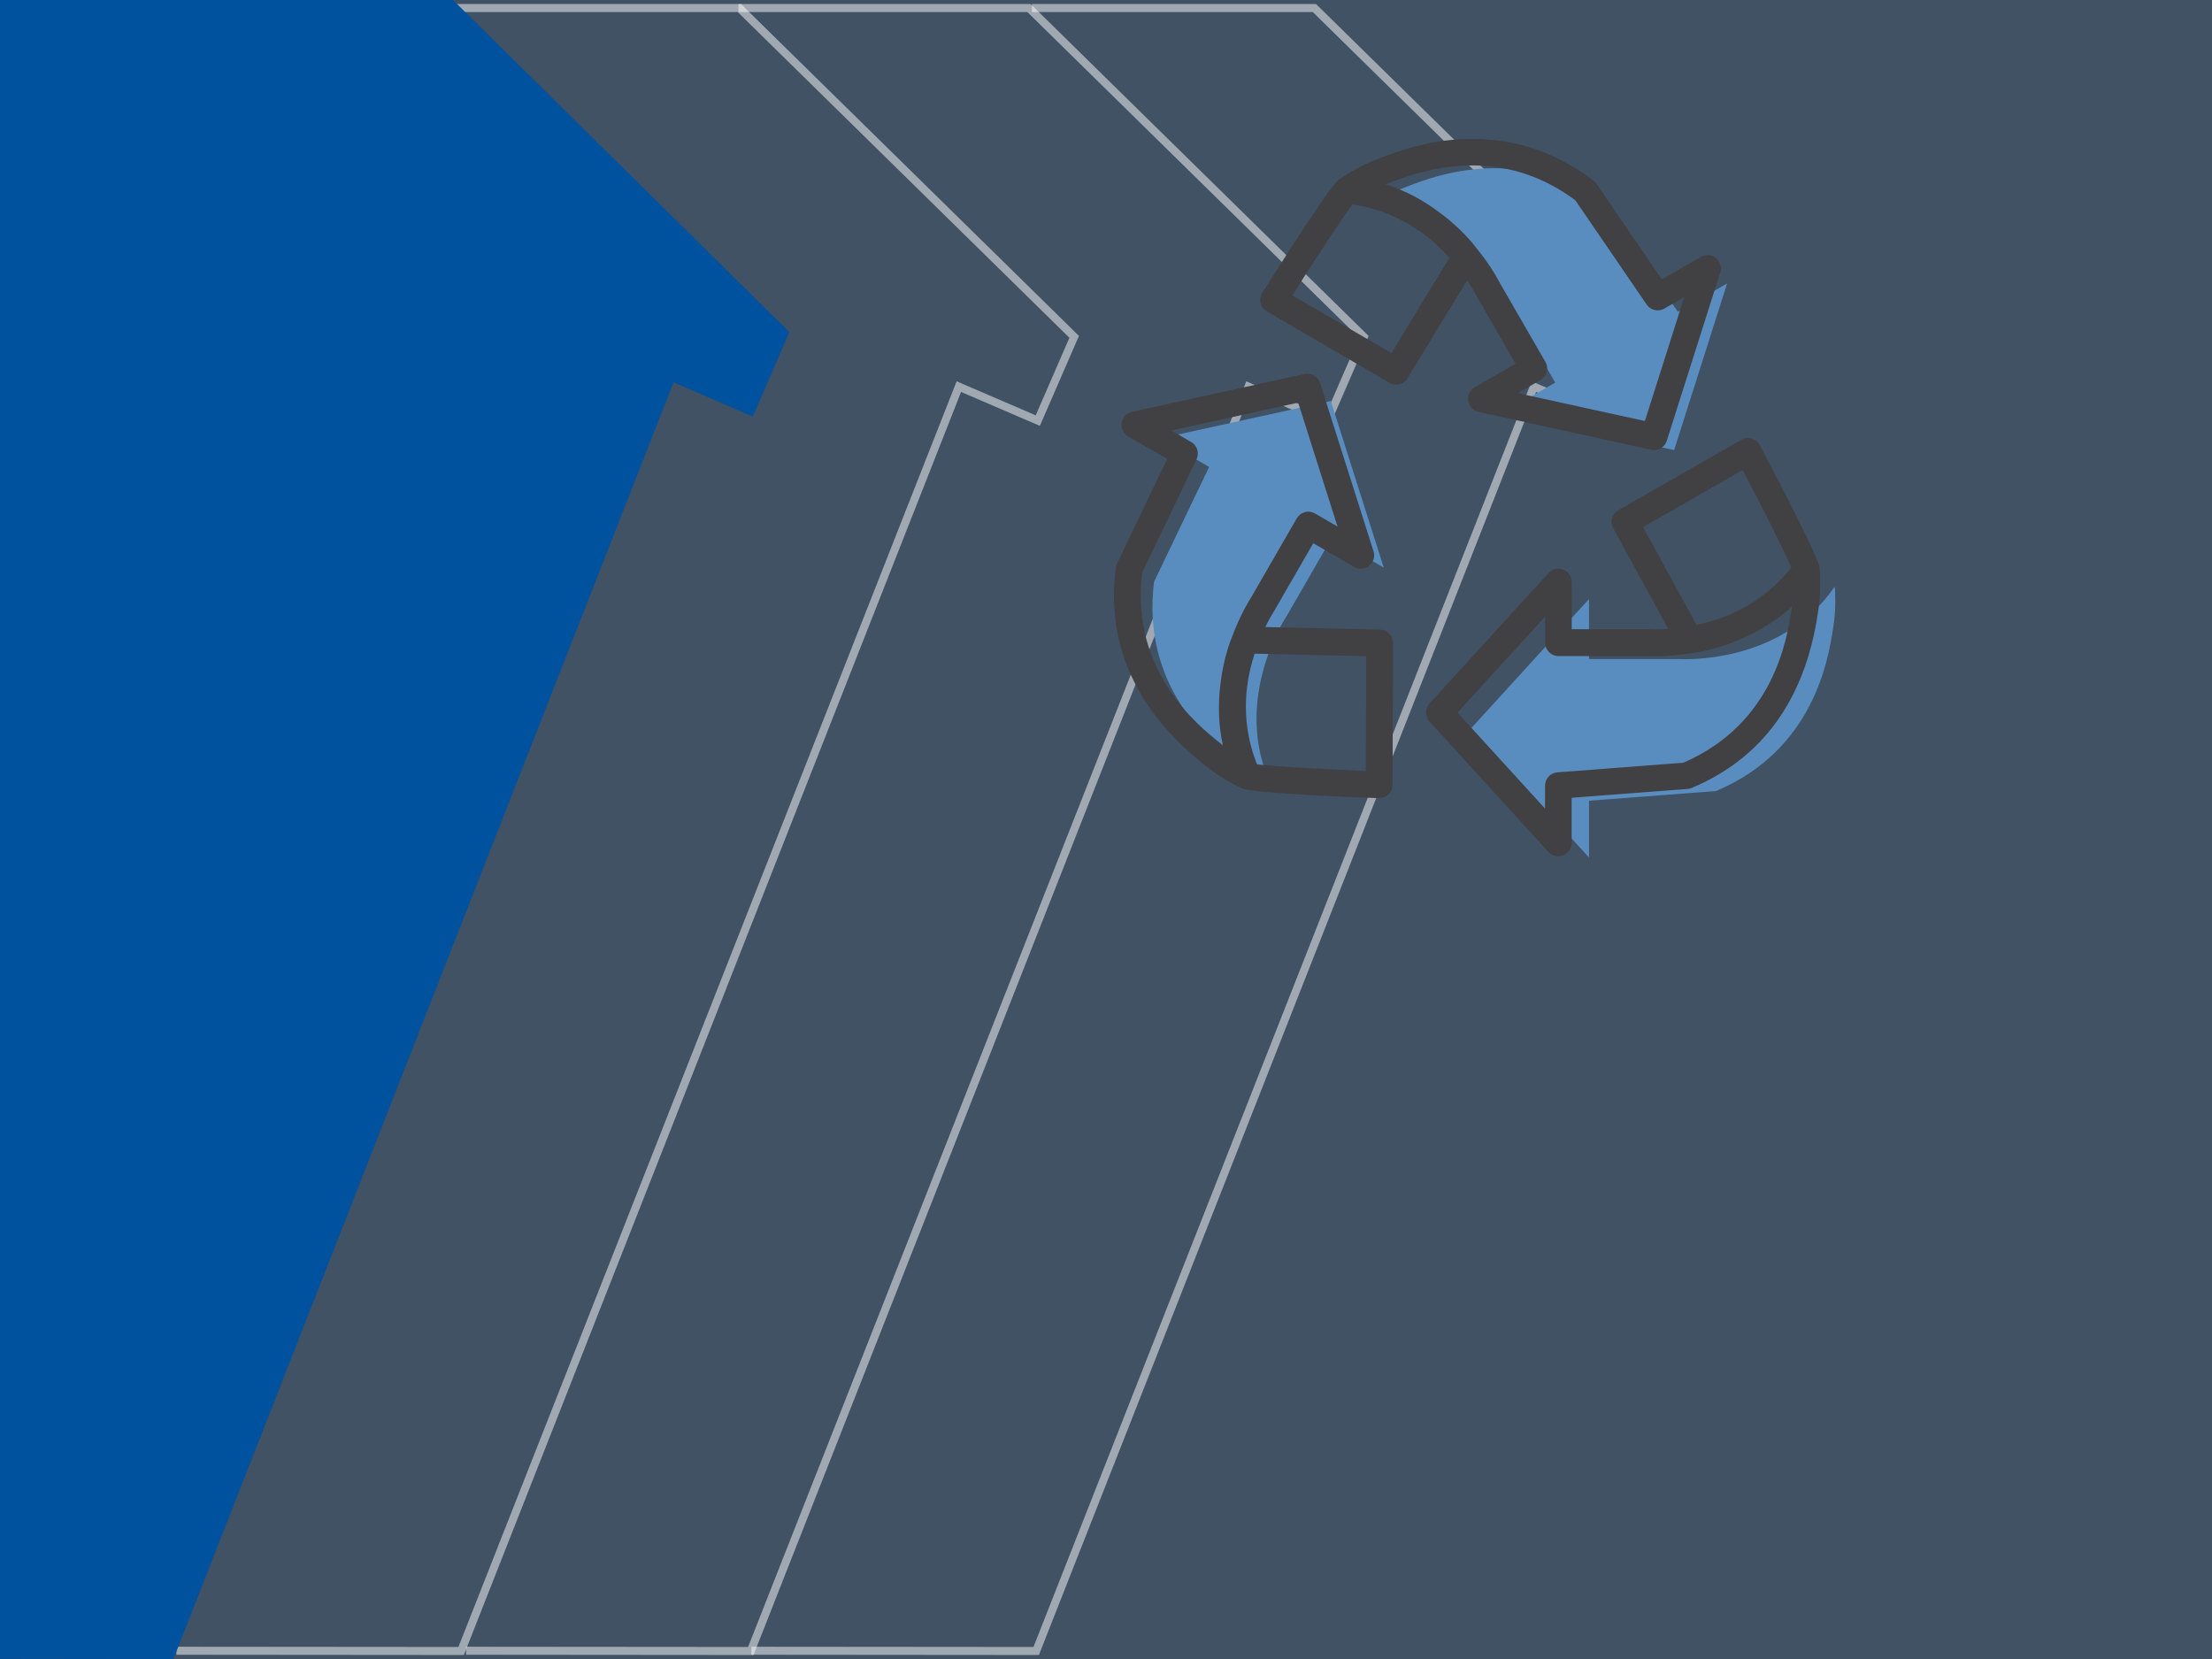
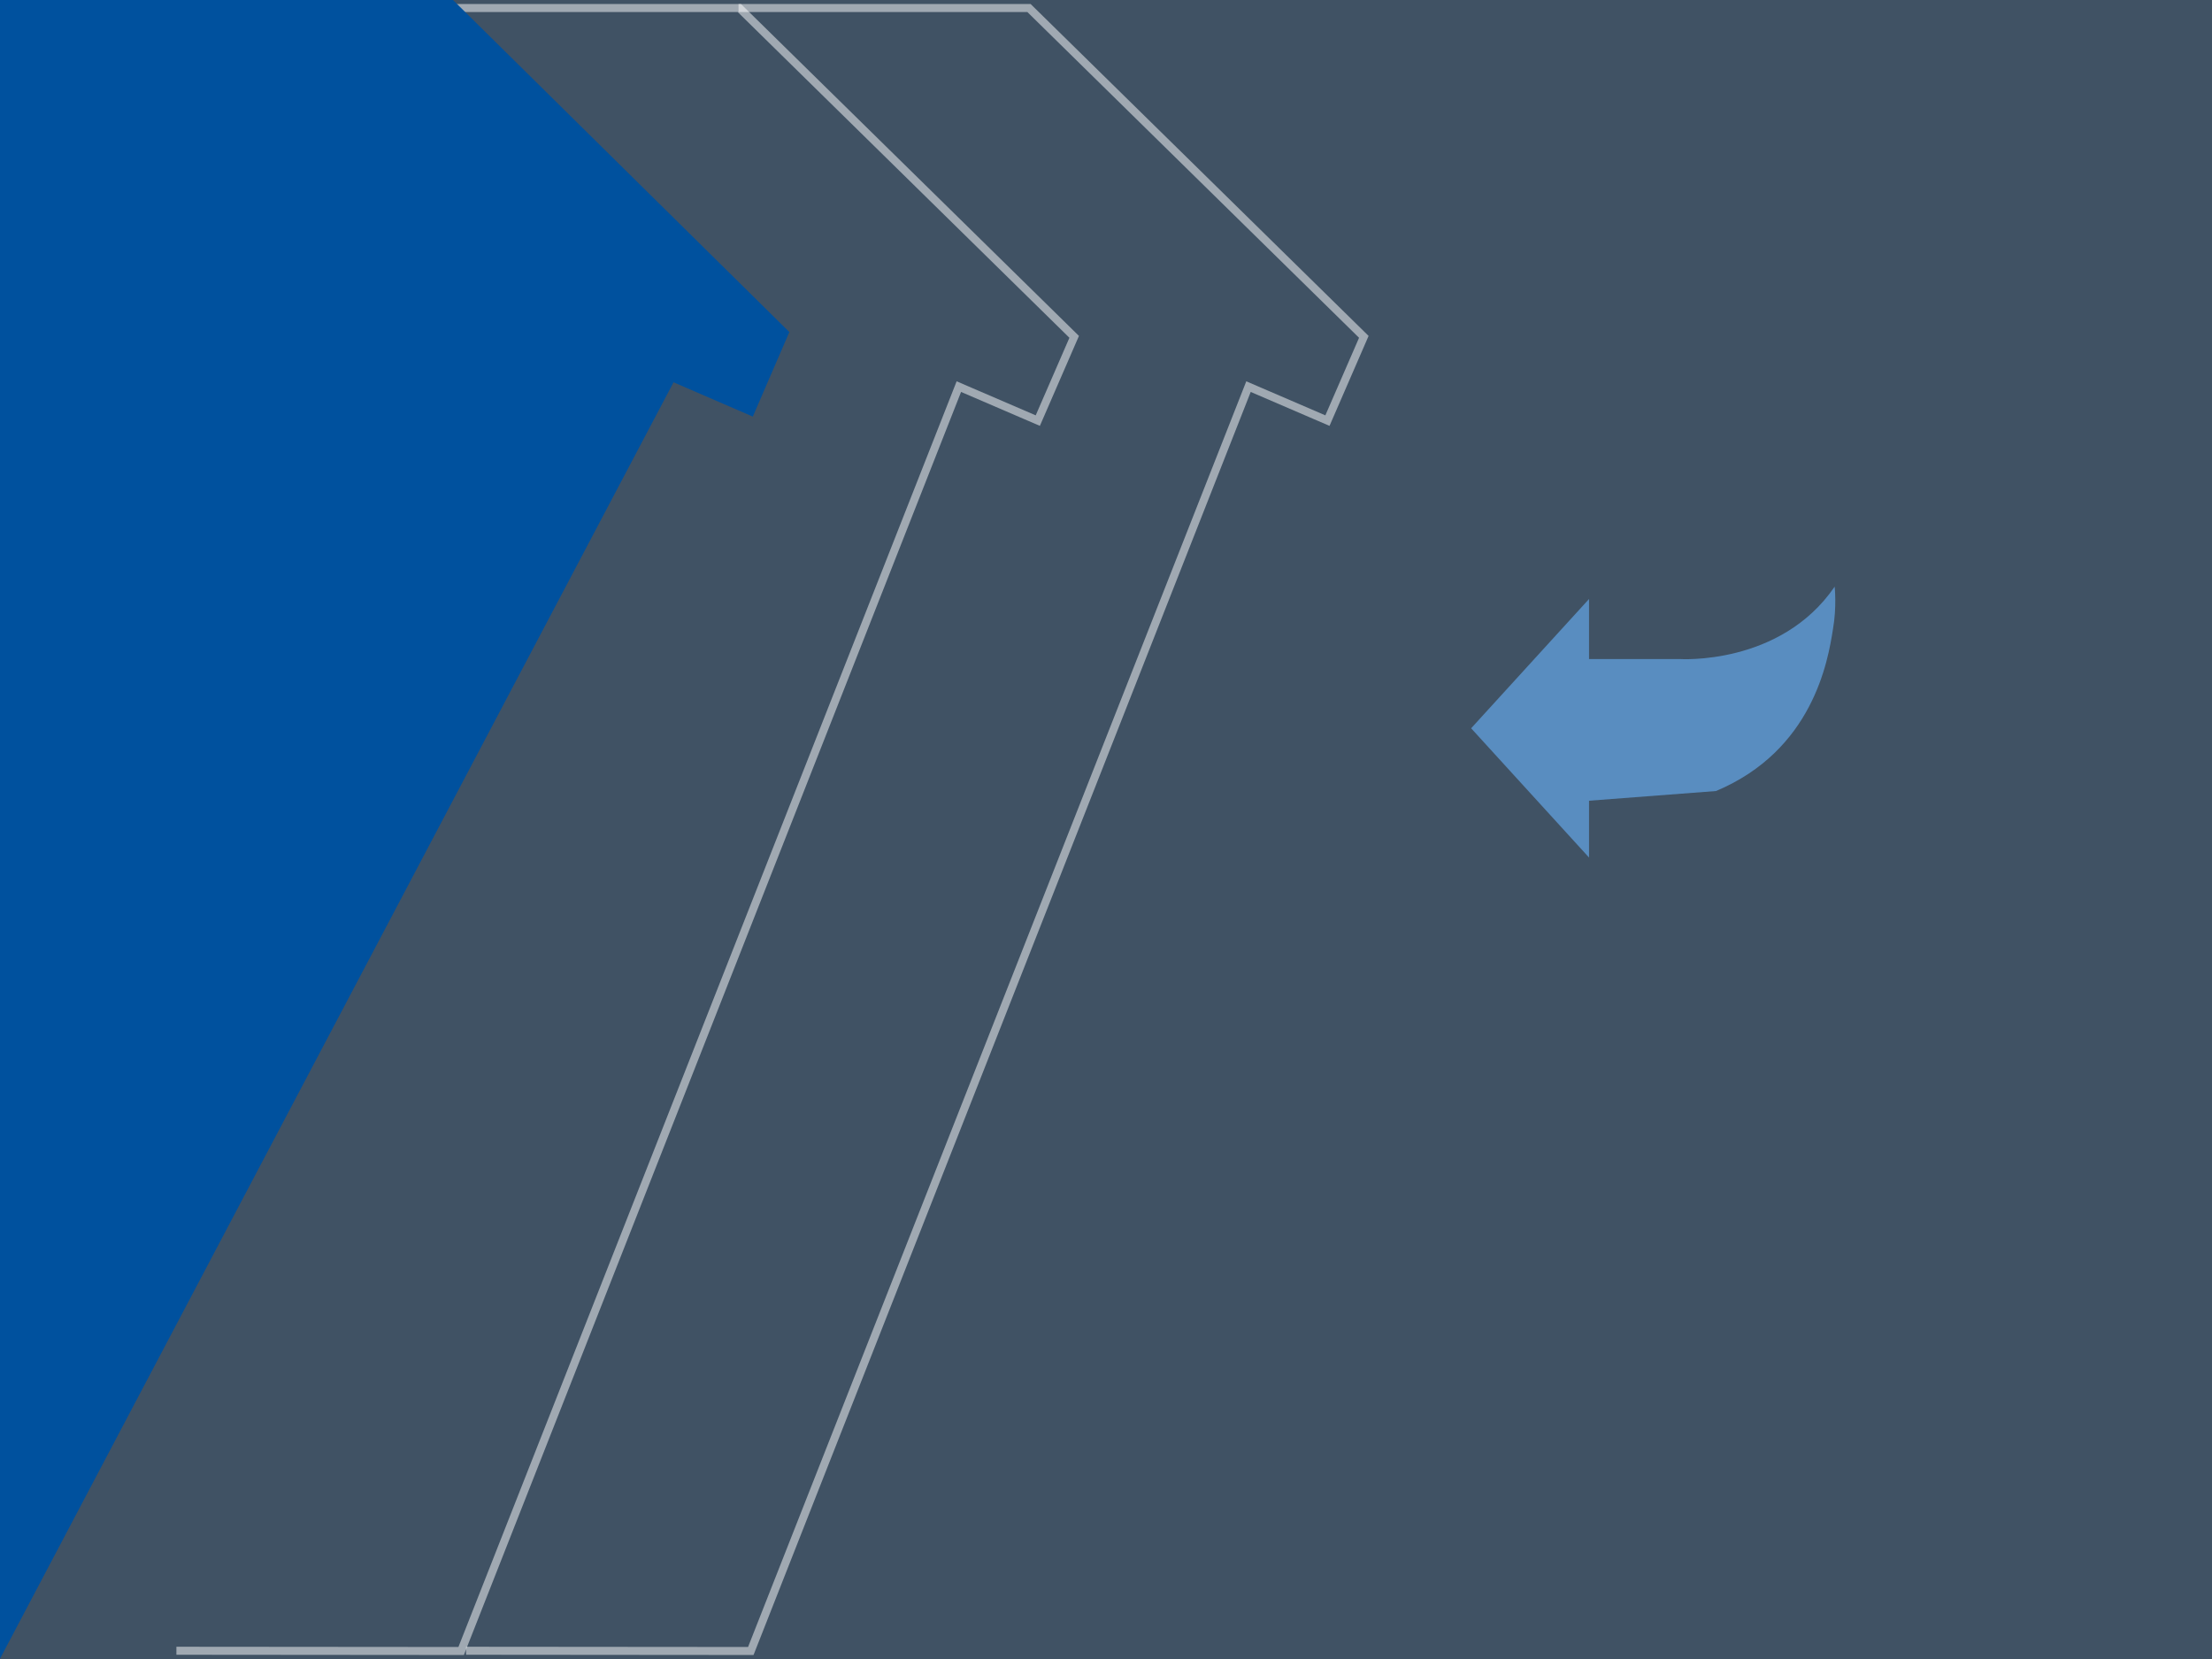
<svg xmlns="http://www.w3.org/2000/svg" viewBox="0 0 276 207">
  <rect x="0" y="0" width="276" height="207" fill="#333333" stroke="none" />
  <defs>
    <style>
      .cls-1 {
        fill: #00519e;
      }

      .cls-2 {
        fill: #414043;
      }

      .cls-3, .cls-4 {
        fill: #598dc0;
      }

      .cls-4 {
        isolation: isolate;
        opacity: .35;
      }

      .cls-5 {
        fill: none;
        opacity: .5;
        stroke: #fff;
      }
    </style>
  </defs>
  <g id="BG">
    <g id="Gruppe_201" data-name="Gruppe 201">
      <rect id="Rechteck_31" data-name="Rechteck 31" class="cls-4" width="276" height="207" />
      <path id="overlay-container_4zu3-02" data-name="overlay-container 4zu3-02" class="cls-5" d="m22.01,205.97l35.53.03L119.64,48.24l9.85,4.24,4.54-10.45L92.25,1h-56.24" />
-       <path id="overlay-container_4zu3-02-4" data-name="overlay-container 4zu3-02-4" class="cls-1" d="m0,206.97l21.64.03L84.04,47.7l9.89,4.28,4.56-10.55L56.52,0H0" />
+       <path id="overlay-container_4zu3-02-4" data-name="overlay-container 4zu3-02-4" class="cls-1" d="m0,206.97L84.04,47.7l9.89,4.28,4.56-10.55L56.52,0H0" />
      <path id="overlay-container_4zu3-02-2" data-name="overlay-container 4zu3-02" class="cls-5" d="m58.15,205.97l35.53.03,62.1-157.76,9.85,4.24,4.54-10.45L128.39,1h-36.24" />
-       <path id="overlay-container_4zu3-02-3" data-name="overlay-container 4zu3-02" class="cls-5" d="m93.76,205.97l35.53.03,62.1-157.76,9.85,4.24,4.54-10.45L164,1h-35.24" />
    </g>
  </g>
  <g id="Recyclingpark">
    <g>
-       <path class="cls-3" d="m170.92,25.72s2.08-1.51,4.66-2.45c3.87-1.51,14.43-5.36,24.81,2.53l8.97,13.11,6.14-3.55-6.61,20.8-21.32-4.68,6.48-3.74-5.63-9.76s-5.55-11.35-17.5-12.27" />
-       <path class="cls-3" d="m158.67,98.14s-2.35-1.04-4.45-2.81c-3.24-2.59-11.86-9.82-10.22-22.75l6.87-14.32s-6.14-3.55-6.14-3.55l21.32-4.68,6.61,20.8-6.48-3.74-5.63,9.76s-7.05,10.48-1.87,21.29" />
      <path class="cls-3" d="m228.92,73.21s.27,2.56-.21,5.26c-.63,4.11-2.57,15.18-14.6,20.23l-15.84,1.21v7.09l-14.71-16.13,14.71-16.13v7.49h11.27s12.6.87,19.37-9.02" />
-       <path class="cls-2" d="m194.45,106.85c-.46,0-.91-.19-1.23-.54l-14.85-16.28c-.58-.64-.58-1.61,0-2.25l14.85-16.28c.46-.51,1.19-.68,1.83-.43.64.25,1.06.87,1.06,1.55v5.89h9.71s.08,0,.11,0c.05,0,.99.05,2.23-.04l-6.87-12.55c-.44-.8-.15-1.79.63-2.25l15.36-8.79c.39-.22.86-.28,1.29-.15.43.13.8.42,1.01.82,1.13,2.13,6.76,12.83,7.4,15.05.02.06.03.13.04.19,0,.04.01.08.01.11.02.23.27,2.9-.23,5.76-1.63,10.67-6.92,17.97-15.73,21.66-.16.07-.34.11-.52.12l-14.45,1.1v5.62c0,.69-.42,1.3-1.06,1.55-.2.08-.4.11-.6.11Zm-12.6-17.94l10.93,11.98v-2.86c0-.87.67-1.59,1.54-1.66l15.71-1.2c11.33-4.89,12.95-15.52,13.49-19.03.03-.16.05-.32.08-.47-1.87,1.71-4.06,3.09-6.55,4.13-3.07,1.33-5.53,1.65-6.01,1.7-1.89.31-3.45.38-4.42.38-.43,0-.72-.01-.84-.02h-11.32c-.92,0-1.67-.75-1.67-1.67v-3.26l-10.93,11.98Zm23.15-23.15l6.69,12.22c1.43-.31,2.79-.73,4.08-1.26,3.13-1.35,5.73-3.34,7.74-5.91-.93-2.21-3.84-7.92-6.07-12.16l-12.44,7.12Zm-32.92,33.83s-.04,0-.06,0c-2.41-.09-14.49-.56-16.73-1.12-.07-.02-.14-.04-.21-.06-.03-.01-.06-.02-.09-.04-.21-.09-2.65-1.21-4.88-3.08-8.42-6.74-12.1-14.97-10.89-24.45.02-.18.07-.35.15-.51l6.27-13.07c-.99-.56-2.51-1.44-4.87-2.8-.6-.34-.92-1.02-.81-1.7.11-.68.62-1.22,1.29-1.37l21.52-4.72c.84-.18,1.68.3,1.94,1.12l6.67,21c.21.66,0,1.37-.54,1.8-.54.43-1.28.49-1.88.14l-5.1-2.95-4.85,8.41s-.04.07-.06.1c0,0-.48.73-1.08,1.95l14.31.32c.91.02,1.63.76,1.63,1.67l-.06,17.69c0,.45-.19.88-.51,1.2-.31.3-.72.46-1.15.46Zm-15.23-4.22c2.37.3,8.77.63,13.57.83l.05-14.33-13.93-.31c-.45,1.39-.77,2.78-.94,4.16-.4,3.39.03,6.64,1.25,9.66Zm-14.36-23.85c-1.43,12.26,6.96,18.97,9.73,21.19.12.1.25.21.37.3-.55-2.48-.65-5.06-.3-7.74.39-3.3,1.34-5.6,1.53-6.04,1-2.66,2.11-4.41,2.32-4.74l5.66-9.81c.22-.38.58-.66,1.01-.78.43-.12.88-.05,1.26.17l2.82,1.63-4.91-15.46-15.84,3.47c1.27.73,2.4,1.38,2.47,1.43.23.13.44.32.59.56.3.48.34,1.09.09,1.61l-6.82,14.21Zm63.88-15.37c-.12,0-.24-.01-.36-.04l-21.52-4.72c-.67-.15-1.18-.69-1.29-1.37-.11-.68.22-1.35.81-1.7l5.1-2.94-4.85-8.41s-.04-.07-.05-.1c0,0-.39-.78-1.15-1.91l-7.43,12.23c-.47.78-1.48,1.03-2.26.57l-15.29-8.9c-.39-.23-.67-.6-.78-1.04-.11-.44-.03-.9.21-1.28,1.28-2.04,7.73-12.27,9.34-13.93.05-.05.11-.1.16-.15.02-.02.05-.04.07-.05.17-.13,2.37-1.69,5.11-2.68,2.84-1.11,6.76-2.4,11.54-2.4,5.48,0,10.55,1.75,15.08,5.19.14.11.27.24.37.39l8.18,11.96c.48-.28,1.05-.61,1.76-1.02l3.1-1.79c.6-.34,1.34-.29,1.88.14.54.43.75,1.15.54,1.8l-6.67,21c-.22.7-.87,1.16-1.59,1.16Zm-16.97-7.09l15.84,3.47,4.91-15.46c-1.22.71-2.31,1.33-2.46,1.42-.11.07-.23.12-.36.16-.7.22-1.46-.05-1.87-.65l-8.9-13.01c-3.88-2.89-8.21-4.35-12.86-4.35s-8.69,1.53-10.36,2.19c-.15.06-.3.11-.45.17,2.41.76,4.69,1.96,6.83,3.59,2.7,2,4.23,4.01,4.5,4.37,1.8,2.19,2.76,4.03,2.94,4.38l5.66,9.81c.46.8.19,1.81-.61,2.27l-2.82,1.63Zm-28.16-12.21l12.38,7.21,7.24-11.9c-.98-1.09-2.04-2.07-3.15-2.91-2.73-2.02-5.75-3.28-8.97-3.73-1.45,1.91-4.94,7.28-7.5,11.34Z" />
    </g>
  </g>
</svg>